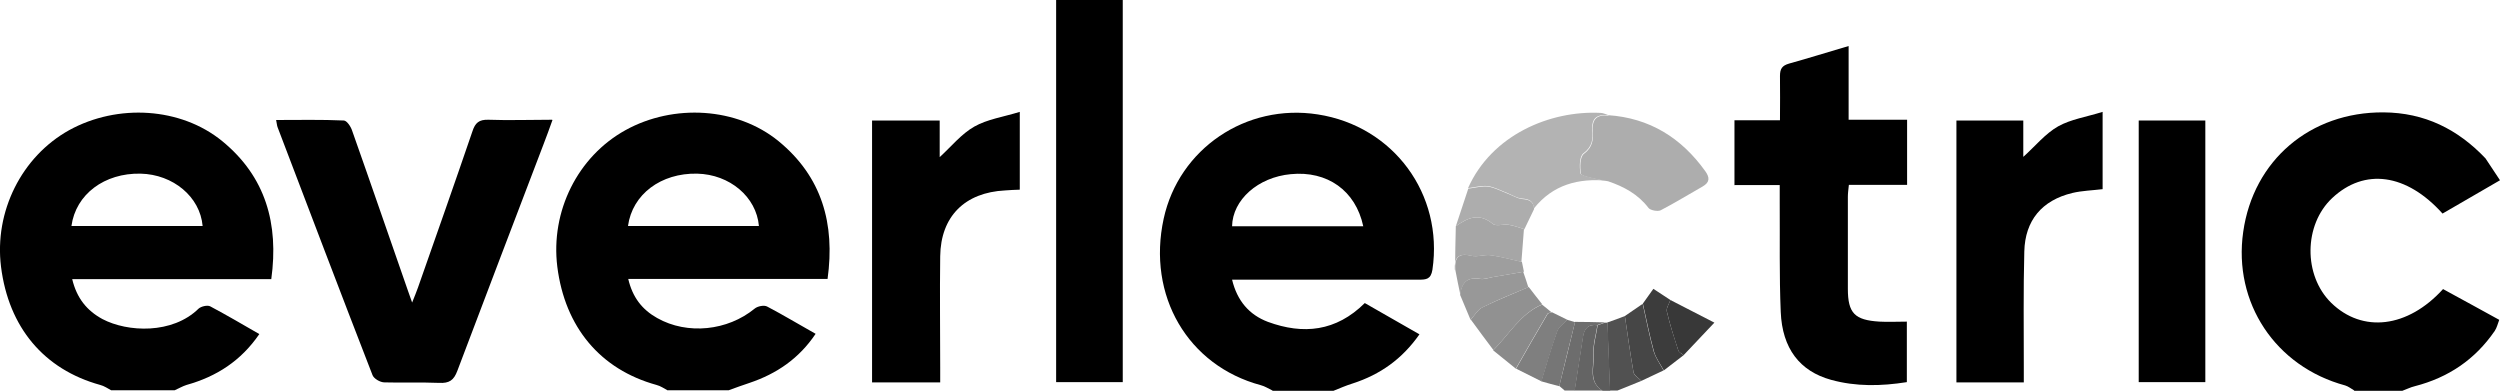
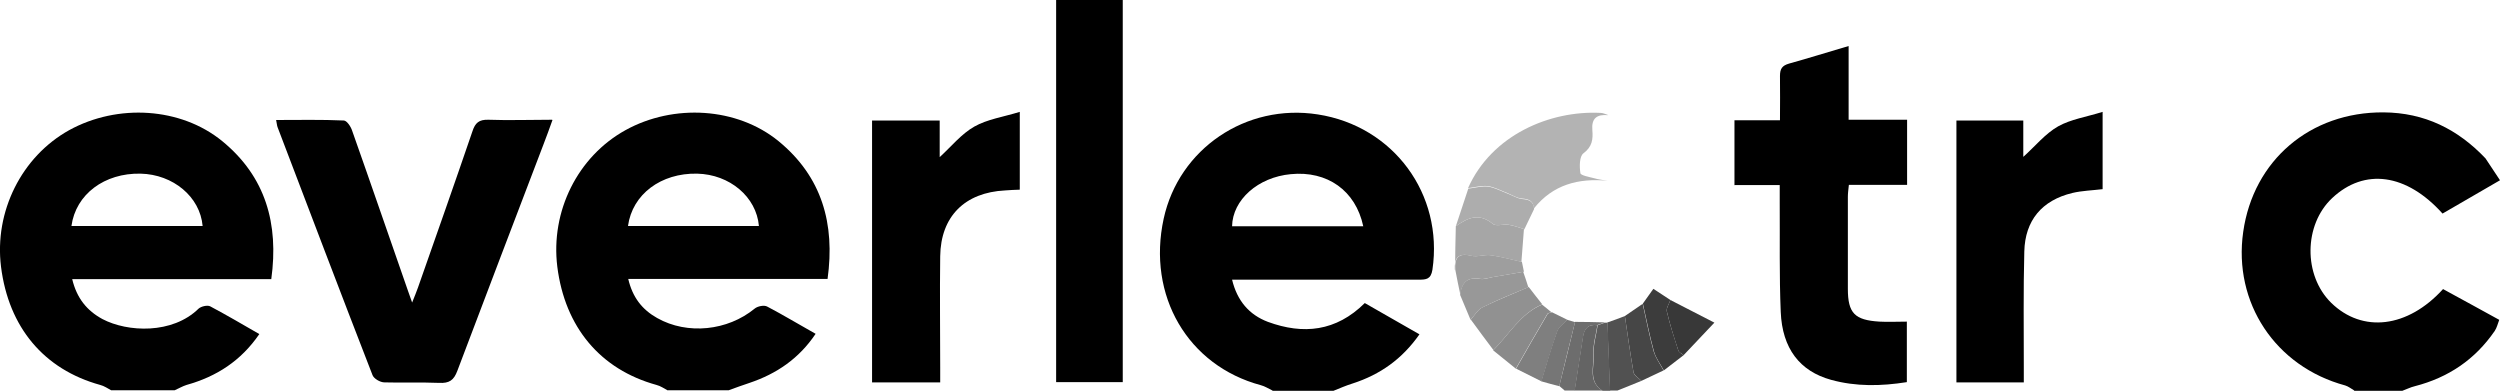
<svg xmlns="http://www.w3.org/2000/svg" version="1.1" viewBox="0 0 983.3 153.6">
  <defs>
    <style>
      .cls-1 {
        fill: #6d6d6d;
      }

      .cls-2 {
        fill: #3c3c3c;
      }

      .cls-3 {
        fill: #adadad;
      }

      .cls-4 {
        fill: #767676;
      }

      .cls-5 {
        fill: #8a8a8a;
      }

      .cls-6 {
        fill: #919191;
      }

      .cls-7 {
        fill: #5c5c5c;
      }

      .cls-8 {
        fill: #a6a6a6;
      }

      .cls-9 {
        fill: #464646;
      }

      .cls-10 {
        fill: #b3b3b3;
      }

      .cls-11 {
        fill: #646464;
      }

      .cls-12 {
        fill: #515151;
      }

      .cls-13 {
        fill: #383838;
      }

      .cls-14 {
        fill: #7f7f7f;
      }

      .cls-15 {
        fill: #989898;
      }

      .cls-16 {
        fill: #9e9e9e;
      }
    </style>
  </defs>
  <g>
    <g id="Layer_group-5" data-name="Layer_group">
      <g id="Vector_layer-18" data-name="Vector_layer">
        <g id="IflCJk.tif">
          <g>
            <path d="M43.9,153.6c-1.5-.8-2.9-1.8-4.5-2.2C17.3,145.3,3.4,128.8.4,104.9c-2.7-21.7,8.1-43.3,26.8-53.7,19.1-10.5,43.9-9,60.2,4.3,17.1,14,22.3,32.5,19.3,54.3H28.4c1.8,7.5,5.8,12.4,11.9,15.7,9.9,5.2,27.5,6,37.8-4.1,1-.9,3.5-1.5,4.6-.9,6.4,3.4,12.7,7.1,19.3,10.9-7.2,10.5-16.8,16.7-28.6,20-1.6.5-3.1,1.4-4.7,2.1h-25ZM79.7,88.9c-1-11.5-11.6-20.3-24.4-20.6-14.2-.3-25.5,8.1-27.2,20.6h51.6Z" />
            <path d="M262.7,153.6c-1.5-.8-2.9-1.8-4.5-2.2-22.1-6.1-36-22.7-39-46.5-2.7-21.8,8-43.3,26.8-53.7,19-10.5,43.9-9,60.2,4.3,17.1,14,22.3,32.5,19.3,54.2h-78.4c1.7,7.3,5.5,12.1,11.4,15.4,11.9,6.7,27.7,5,38.3-3.7,1.2-1,3.8-1.5,5-.8,6.3,3.3,12.4,7,19,10.7-6.5,9.7-15.3,15.7-26,19.3-2.7.9-5.5,1.9-8.2,2.9h-24ZM246.9,88.9h51.6c-1-11.5-11.5-20.3-24.3-20.6-14.2-.3-25.5,8.1-27.2,20.6Z" />
            <path d="M500.5,153.6c-1.5-.7-3-1.7-4.6-2.1-28.7-7.7-44.8-35.2-38.2-65.5,6-27.5,32.4-45.4,60.6-41,29.8,4.6,49.5,31.4,45.1,61.1-.6,3.8-2.5,3.9-5.4,3.9-22.5,0-44.9,0-67.4,0-1.8,0-3.6,0-6,0,2,8.3,6.7,13.8,14.1,16.6,13.9,5.1,26.8,3.8,38.1-7.4,7,4,14,8,21.5,12.3-6.8,9.7-15.4,15.8-26.2,19.3-2.6.8-5.1,1.9-7.6,2.9h-24ZM536.2,89c-3-14.1-14.2-21.9-28.5-20.5-12.9,1.2-22.9,10.1-23.1,20.5h51.6Z" />
            <path d="M926,153.6c-1.2-.7-2.3-1.6-3.6-2-27.4-7.4-44.1-32.5-40.1-60.4,4-28.2,26.4-47.2,55.2-47,16.1.1,29.2,6.6,40.1,18.1,1.8,2.7,3.6,5.4,5.7,8.6-7.8,4.5-15.2,8.8-22.6,13.1-14.2-15.8-30.7-18-43.4-6.1-11.2,10.5-11.4,30.4-.4,41.2,12.3,12,30.1,9.9,44-5.4,7.3,4,14.7,8,22.1,12.1-.6,1.5-.9,3.1-1.8,4.4-7.7,11.2-18.2,18.3-31.4,21.7-1.7.4-3.2,1.2-4.9,1.8h-19Z" />
            <path class="cls-12" d="M632.3,126.8c2.3-.8,4.6-1.6,6.8-2.5,1.1,7.4,2.1,14.8,3.4,22.1.2,1.3,2,2.3,3.1,3.4-3.1,1.3-6.2,2.5-9.4,3.8h-3c-.3-8.9-.7-17.9-1-26.8Z" />
            <path class="cls-11" d="M630.3,153.6h-11c1.1-7.1,2.2-14.1,3.3-21.2.5-3.3,2.2-5,5.7-4.5-.6,3.9-1.8,7.8-1.6,11.6.3,4.8-2.1,10.5,3.5,14.1Z" />
            <path class="cls-1" d="M628.4,127.9c-3.5-.5-5.2,1.2-5.7,4.5-1.1,7.1-2.2,14.1-3.3,21.2h-4c-.7-.6-1.4-1.2-2.1-1.8,2.1-8.4,4.2-16.8,6.2-25.2,3.9,0,7.9.1,11.8.2-1,.3-1.9.7-2.9,1Z" />
            <path class="cls-7" d="M628.4,127.9c1-.3,1.9-.7,2.9-1,.3,0,.7,0,1,0,.3,8.9.7,17.9,1,26.8h-3c-5.6-3.6-3.2-9.3-3.5-14.1-.2-3.8,1-7.8,1.6-11.6Z" />
            <path d="M217.3,47.2c-1.3,3.7-2.4,6.6-3.5,9.5-11.3,29.7-22.7,59.4-33.9,89.1-1.4,3.8-3.2,5-7.2,4.8-7.1-.3-14.3,0-21.5-.2-1.7,0-4.2-1.5-4.7-2.9-12.6-32.4-24.9-64.9-37.3-97.4-.3-.7-.3-1.6-.6-2.9,9.1,0,17.9-.2,26.6.2,1.2,0,2.8,2.4,3.3,4,7.4,20.9,14.6,41.9,21.9,62.8.4,1.2.9,2.5,1.7,4.8,1-2.5,1.7-4.2,2.3-5.9,7.2-20.5,14.4-40.9,21.4-61.4,1.1-3.4,2.6-4.7,6.3-4.6,8.1.3,16.2,0,25,0Z" />
            <path d="M682.2,72.9v-25.6h17.9c0-6.2.1-11.8,0-17.4,0-2.8.8-4.1,3.6-4.9,7.6-2.1,15.2-4.5,23.4-6.9v29h23v25.6h-22.9c-.2,1.9-.4,3.3-.4,4.7,0,12.1,0,24.2,0,36.2,0,9.6,2.7,12.3,12.4,12.9,3.5.2,7,0,10.8,0v23.8c-10.1,1.6-20,1.8-29.8-.9-12.3-3.4-19.2-12.3-19.8-26.7-.6-14.4-.3-28.8-.4-43.2,0-2,0-3.9,0-6.7h-17.7Z" />
            <path d="M441.6,0v150.3h-26.2V0h26.2Z" />
            <path d="M369.7,150.4h-26.7V47.4h26.6v14.4c4.6-4.2,8.5-9.1,13.6-12,5.1-2.9,11.4-3.8,17.9-5.8v30.6c-1.9,0-3.8.2-5.8.3-15.8.8-25.3,10.2-25.5,25.9-.2,14.6,0,29.1,0,43.7,0,1.8,0,3.6,0,5.9Z" />
            <path d="M769.4,47.4h26.4v14.3c4.7-4.2,8.6-9.1,13.7-12,5-2.8,11.1-3.7,17.5-5.7v30.4c-4.1.5-8.1.6-11.9,1.5-12,2.9-18.6,10.8-18.9,23-.4,15.1-.2,30.1-.2,45.2,0,2,0,3.9,0,6.3h-26.5V47.4Z" />
-             <path d="M841.2,47.4h26.2v102.9h-26.2V47.4Z" />
-             <path class="cls-3" d="M632.5,45.3c16.3,1.1,28.8,8.9,38.2,22,1.8,2.5,1.9,4.4-1.1,6.1-5.5,3.1-10.8,6.4-16.4,9.3-1.2.6-4.1,0-4.8-.9-4.1-5.4-9.7-8.4-15.9-10.5-1.8-.3-3.6-.6-5.3-1-1.9-.5-5.3-1.1-5.4-2-.4-2.6-.4-6.6,1.2-7.8,3.5-2.6,3.7-5.7,3.5-9.1-.4-4.7,1.8-6.4,6.2-5.9Z" />
+             <path class="cls-3" d="M632.5,45.3Z" />
            <path class="cls-10" d="M632.5,45.3c-4.4-.4-6.6,1.2-6.2,5.9.3,3.5,0,6.5-3.5,9.1-1.6,1.2-1.6,5.2-1.2,7.8.1.9,3.5,1.5,5.4,2,1.7.5,3.5.7,5.3,1-11.5-1.1-21.5,1.5-29,10.9-.2-2.9-1.8-3.7-4.6-3.9-1.9-.1-3.8-1.3-5.7-2.1-2.6-1-5.1-2.4-7.8-2.8-2.5-.3-5.2.5-7.8.8,9.3-20.9,32.2-30.6,52.1-29.6,1,0,1.9.5,2.9.8Z" />
            <path class="cls-8" d="M572.3,106.1c0-5.7.2-11.4.3-17.1,4.7-3.4,9.2-5.4,14.6-.9,1.2,1,4.1,0,6.1.3,2.1.3,4.1,1.1,6.1,1.7-.3,4.3-.7,8.6-1,12.9-4-.9-8-2-12.1-2.6-2.5-.3-5.3.8-7.8.2-5.2-1.3-6.5,1.1-6.3,5.5Z" />
            <path class="cls-3" d="M599.4,90.1c-2-.6-4-1.4-6.1-1.7-2-.3-4.9.7-6.1-.3-5.4-4.5-9.9-2.5-14.6.9,1.6-4.9,3.3-9.9,4.9-14.8,2.6-.3,5.3-1.1,7.8-.8,2.7.4,5.2,1.8,7.8,2.8,1.9.7,3.7,1.9,5.7,2.1,2.8.2,4.4,1,4.6,3.9-1.3,2.7-2.6,5.4-3.9,8.1Z" />
            <path class="cls-6" d="M601.3,112.9c1.8,2.3,3.5,4.6,5.3,6.8-8.6,3.7-13,11.8-19.2,18-3-4-6-8-8.9-12,1.5-1.7,2.8-4,4.7-4.9,5.9-2.9,12.1-5.3,18.2-8Z" />
            <path class="cls-15" d="M601.3,112.9c-6.1,2.6-12.3,5-18.2,8-1.9.9-3.1,3.2-4.7,4.9-1.4-3.3-2.7-6.5-4.1-9.8.5-4.8,2.7-7.2,7.9-6.3,1.5.3,3.2-.4,4.8-.7,4-.7,8.1-1.4,12.1-2.1.7,2,1.4,4,2,6Z" />
            <path class="cls-2" d="M646.1,119.5c1.3-1.8,2.6-3.7,4.2-5.9,2.4,1.6,4.5,3,6.7,4.4-.5,1.5-1.7,3.2-1.4,4.5,1.2,5.2,2.9,10.3,4.5,15.3.3.8,1.4,1.3,2.1,1.9-2.6,2-5.2,4-7.8,6-1.3-2.5-3.2-4.9-3.9-7.6-1.7-6.1-2.9-12.4-4.3-18.6Z" />
            <path class="cls-9" d="M646.1,119.5c1.4,6.2,2.6,12.5,4.3,18.6.8,2.7,2.6,5.1,3.9,7.6-2.9,1.4-5.8,2.7-8.7,4.1-1.1-1.1-2.8-2.1-3.1-3.4-1.3-7.3-2.3-14.7-3.4-22.1,2.3-1.6,4.6-3.2,7-4.8Z" />
            <path class="cls-14" d="M610.4,122.8c2,1,4,2,6.1,3-1.4,1.5-3.4,2.8-4,4.6-2.3,6.5-4.2,13.1-6.2,19.6-3.3-1.7-6.7-3.3-10-5,4.1-7.2,8.2-14.4,12.4-21.5.3-.4,1.2-.5,1.8-.7Z" />
            <path class="cls-16" d="M599.2,106.9c-4,.7-8.1,1.4-12.1,2.1-1.6.3-3.3.9-4.8.7-5.2-.9-7.4,1.5-7.9,6.3-.7-3.3-1.4-6.6-2-9.9-.3-4.5,1-6.8,6.3-5.5,2.4.6,5.2-.6,7.8-.2,4.1.6,8.1,1.7,12.1,2.6.3,1.3.5,2.6.8,3.9Z" />
            <path class="cls-5" d="M610.4,122.8c-.6.2-1.6.3-1.8.7-4.2,7.1-8.3,14.3-12.4,21.5-3-2.4-5.9-4.8-8.9-7.2,6.2-6.2,10.6-14.3,19.2-18,1.3,1,2.5,2,3.8,3.1Z" />
            <path class="cls-13" d="M662.2,139.7c-.7-.6-1.9-1.1-2.1-1.9-1.7-5.1-3.3-10.2-4.5-15.3-.3-1.3.9-3,1.4-4.5,5.3,2.7,10.5,5.4,17.3,8.9-4.4,4.7-8.3,8.8-12.1,12.8Z" />
            <path class="cls-4" d="M606.2,150c2-6.6,3.9-13.2,6.2-19.6.6-1.8,2.6-3.1,4-4.6,1,.3,2,.6,3.1.9-2.1,8.4-4.2,16.8-6.2,25.2-2.3-.6-4.7-1.2-7-1.9Z" />
          </g>
        </g>
      </g>
    </g>
  </g>
</svg>